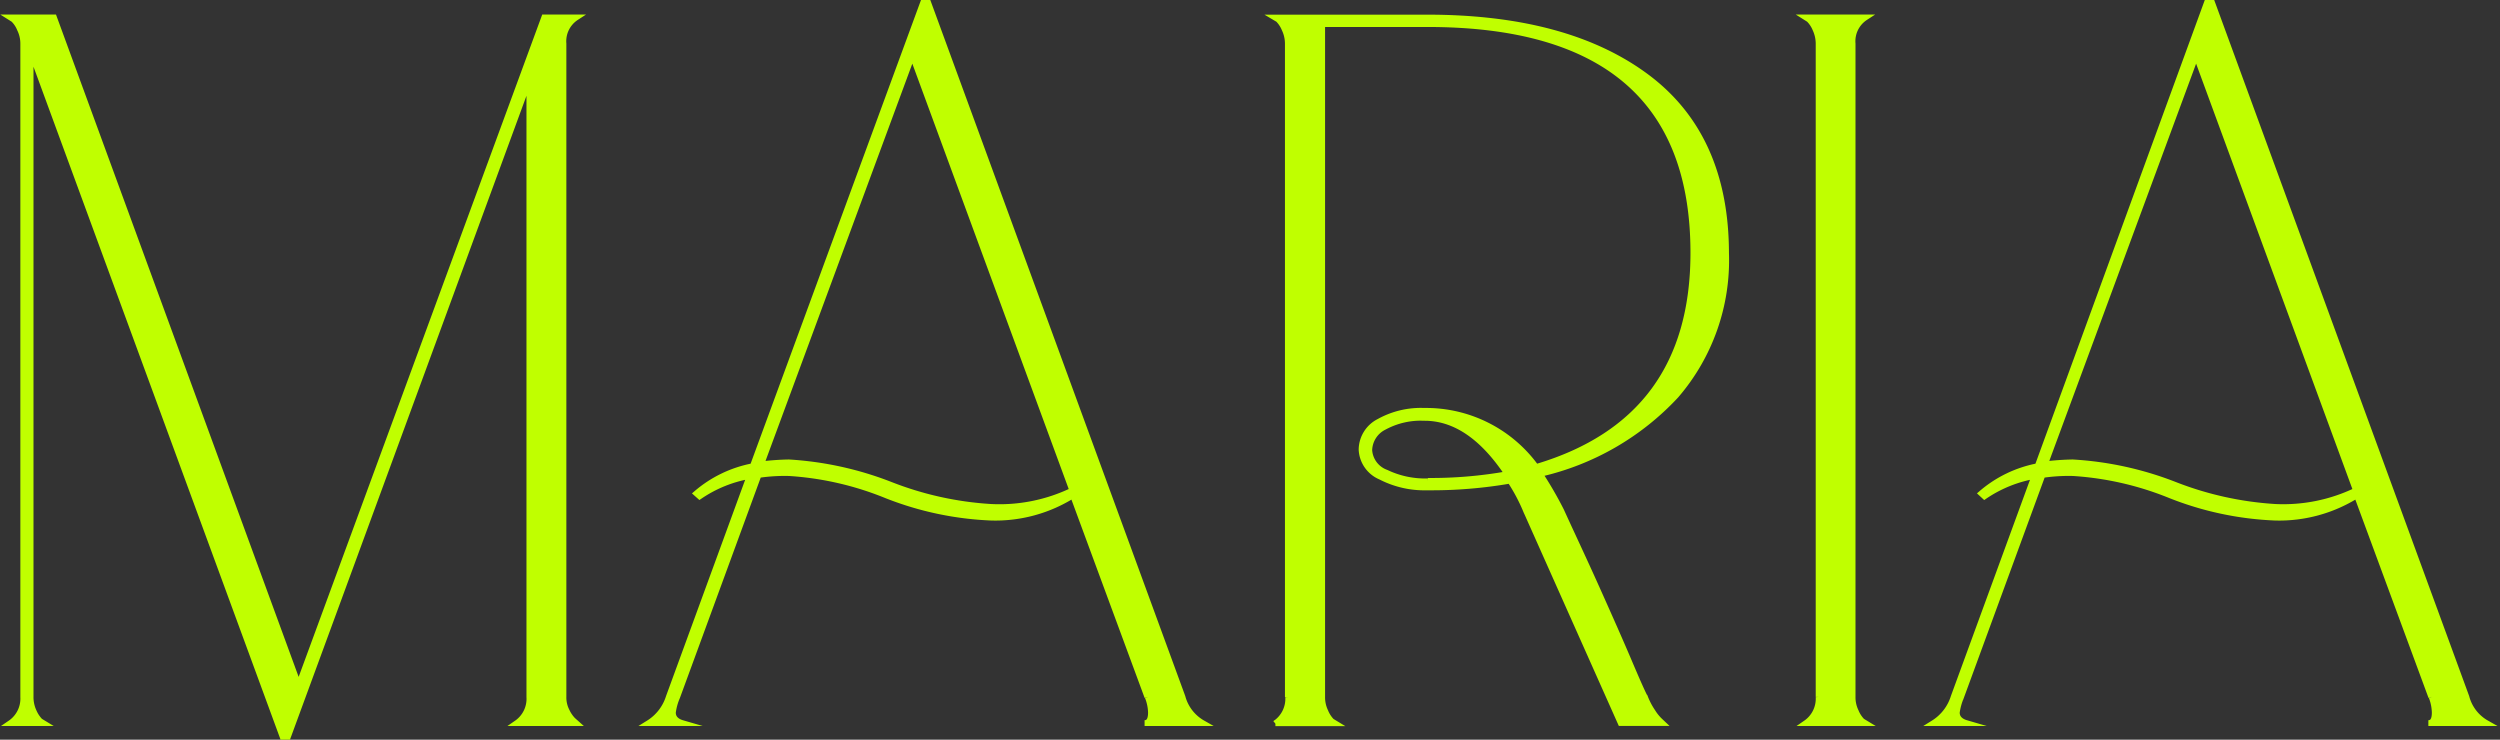
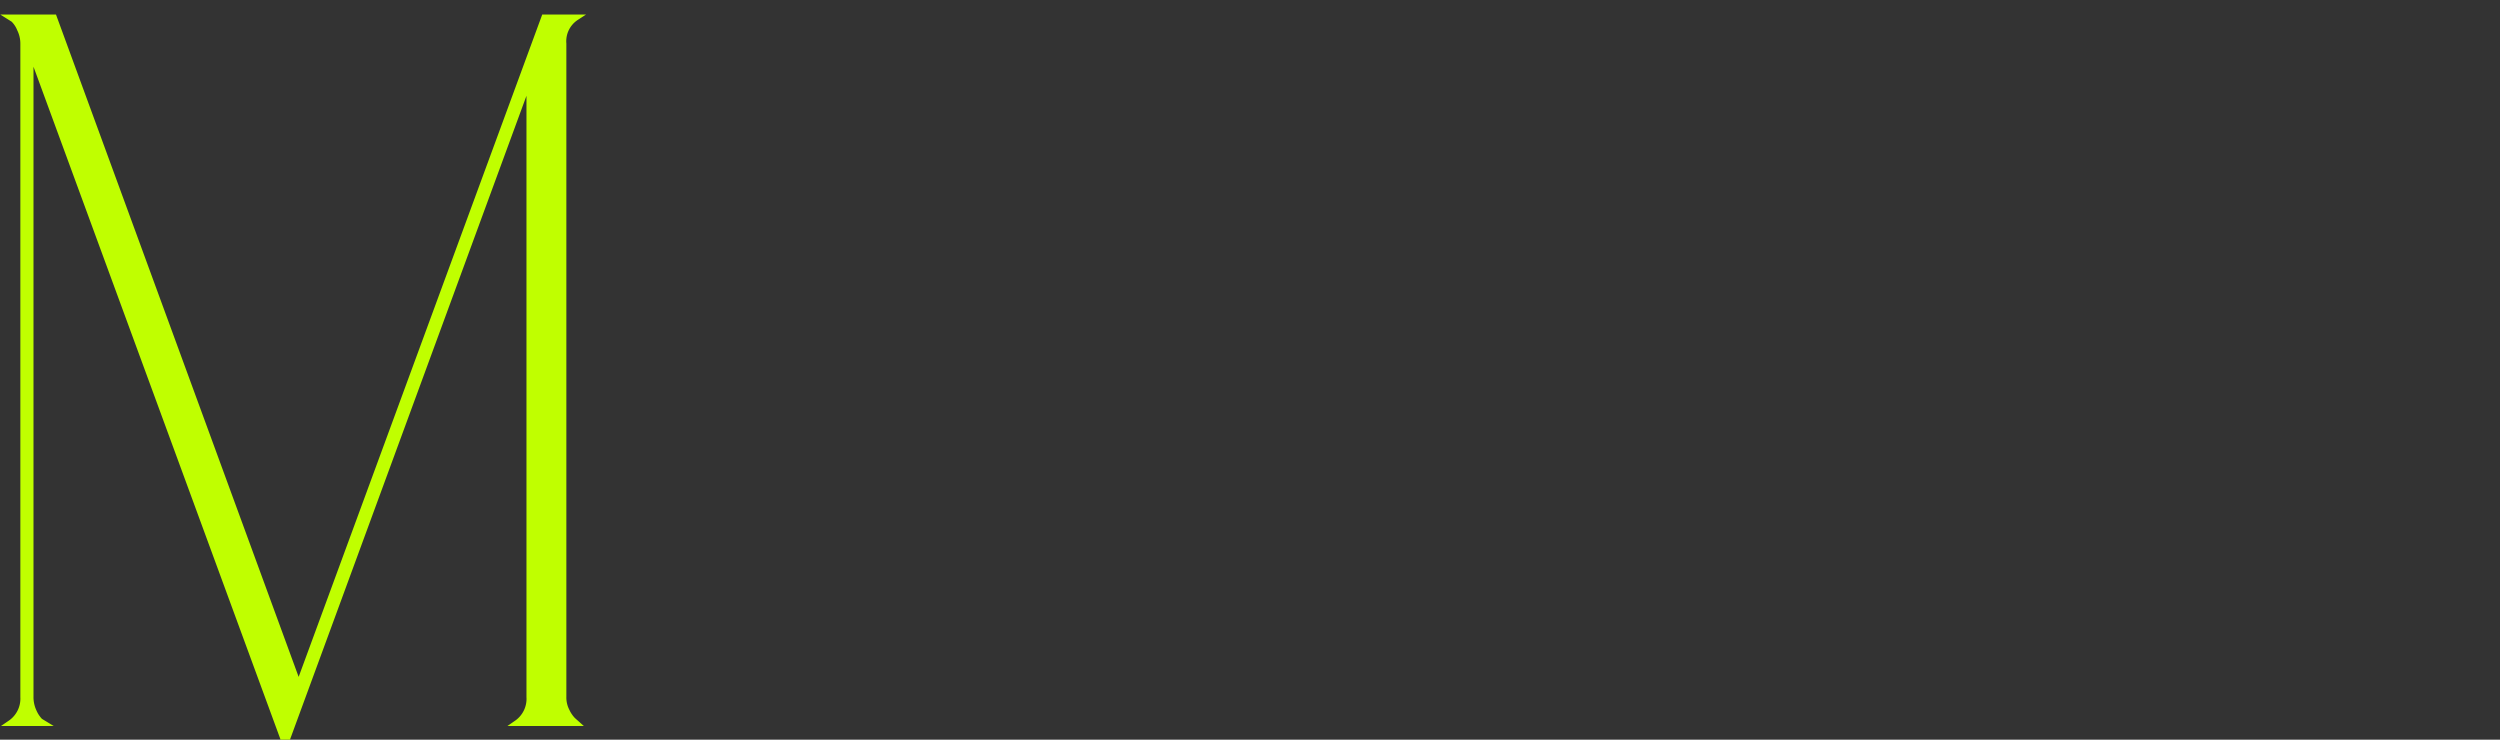
<svg xmlns="http://www.w3.org/2000/svg" viewBox="0 0 214.97 63.6">
  <rect x="0" y="0" width="214.97" height="63.6" fill="#333333" stroke="none" />
  <defs>
    <style>.cls-1{fill:#c0ff00;stroke:#c0ff00;stroke-miterlimit:10;stroke-width:0.5px;}</style>
  </defs>
  <g id="Слой_2" data-name="Слой 2">
    <g id="Слой_1-2" data-name="Слой 1">
      <path class="cls-1" d="M25.68,58.93,46.8,1.5h2.75a2.44,2.44,0,0,0-1.1,2.25V59.93a2.54,2.54,0,0,0,.28,1.21,2.82,2.82,0,0,0,.54.79l.28.25H44.43a2.54,2.54,0,0,0,1.09-2.25V6.83L24.76,63.35H24.3L2.63,4.33v55.6a2.93,2.93,0,0,0,.27,1.25,2.75,2.75,0,0,0,.55.83l.28.17H.89A2.55,2.55,0,0,0,2,59.93V3.75A2.82,2.82,0,0,0,1.71,2.5a2.42,2.42,0,0,0-.55-.83L.89,1.5H4.64Z" />
-       <path class="cls-1" d="M98.66,59.93l-6.4-17.34a12.55,12.55,0,0,1-7,1.92,27.48,27.48,0,0,1-9.06-1.92,26.58,26.58,0,0,0-8.32-1.91,15.13,15.13,0,0,0-2.65.16l-7,19.09a4.86,4.86,0,0,0-.37,1.34c0,.44.27.75.82.91H55.77a4.07,4.07,0,0,0,1.74-2.25l6.95-19a11,11,0,0,0-4.3,1.75l-.28-.25a10.45,10.45,0,0,1,4.85-2.34L79.37.25h.45l21.86,59.68a3.68,3.68,0,0,0,1.74,2.25h-5c.37,0,.55-.3.55-.91a3.83,3.83,0,0,0-.28-1.34M78.45,4.75l-13,35.18a22.46,22.46,0,0,1,2.38-.17,28.67,28.67,0,0,1,8.74,1.92,28.33,28.33,0,0,0,8.64,1.91,14.46,14.46,0,0,0,7-1.41Z" />
-       <path class="cls-1" d="M110.74,59.94V3.76a2.93,2.93,0,0,0-.28-1.25,2.59,2.59,0,0,0-.55-.84l-.27-.16h13.08q12,0,18.84,5.08t6.86,15.17A17.81,17.81,0,0,1,144.12,34a22.9,22.9,0,0,1-11.71,6.75,32.28,32.28,0,0,1,1.83,3.16c.91,2,1.94,4.17,3.06,6.67s2.06,4.62,2.79,6.34,1.19,2.75,1.38,3.08a6,6,0,0,0,.64,1.21,3.9,3.9,0,0,0,.64.79l.18.17h-3.57l-8.14-18.26a15.42,15.42,0,0,0-1.37-2.58,39.8,39.8,0,0,1-7.13.58,8.2,8.2,0,0,1-4-.91,2.67,2.67,0,0,1-1.64-2.34,2.73,2.73,0,0,1,1.51-2.41,7.38,7.38,0,0,1,3.88-.92,11.67,11.67,0,0,1,9.61,4.83q13.53-4,13.53-18.42,0-19.67-22.86-19.67h-9.06V59.94a2.82,2.82,0,0,0,.28,1.25,2.57,2.57,0,0,0,.54.83l.28.17h-5.12a2.55,2.55,0,0,0,1.1-2.25m12-18.59a37.28,37.28,0,0,0,6.86-.58c-2.14-3.22-4.52-4.84-7.14-4.84a6.63,6.63,0,0,0-3.47.79,2.29,2.29,0,0,0-1.28,2,2.2,2.2,0,0,0,1.46,1.92,7.73,7.73,0,0,0,3.57.75" />
-       <path class="cls-1" d="M156.38,59.93V3.75a3,3,0,0,0-.28-1.25,2.57,2.57,0,0,0-.55-.83l-.27-.17h5.12a2.44,2.44,0,0,0-1.1,2.25V59.93a2.79,2.79,0,0,0,.28,1.25,2.57,2.57,0,0,0,.54.83l.28.17h-5.12a2.55,2.55,0,0,0,1.1-2.25" />
-       <path class="cls-1" d="M209.06,59.93l-6.4-17.34a12.58,12.58,0,0,1-7,1.92,27.38,27.38,0,0,1-9.05-1.92,26.64,26.64,0,0,0-8.32-1.91,15.18,15.18,0,0,0-2.66.16l-7,19.09a5.27,5.27,0,0,0-.37,1.34c0,.44.28.75.83.91h-2.84a4.07,4.07,0,0,0,1.74-2.25l6.95-19a11.08,11.08,0,0,0-4.3,1.75l-.27-.25a10.41,10.41,0,0,1,4.84-2.34L189.76.25h.46l21.86,59.68a3.63,3.63,0,0,0,1.73,2.25h-5c.37,0,.55-.3.55-.91a4,4,0,0,0-.27-1.34M188.84,4.75l-13,35.18a22.12,22.12,0,0,1,2.38-.17A28.62,28.62,0,0,1,187,41.68a28.45,28.45,0,0,0,8.64,1.91,14.44,14.44,0,0,0,6.95-1.41Z" />
    </g>
  </g>
</svg>